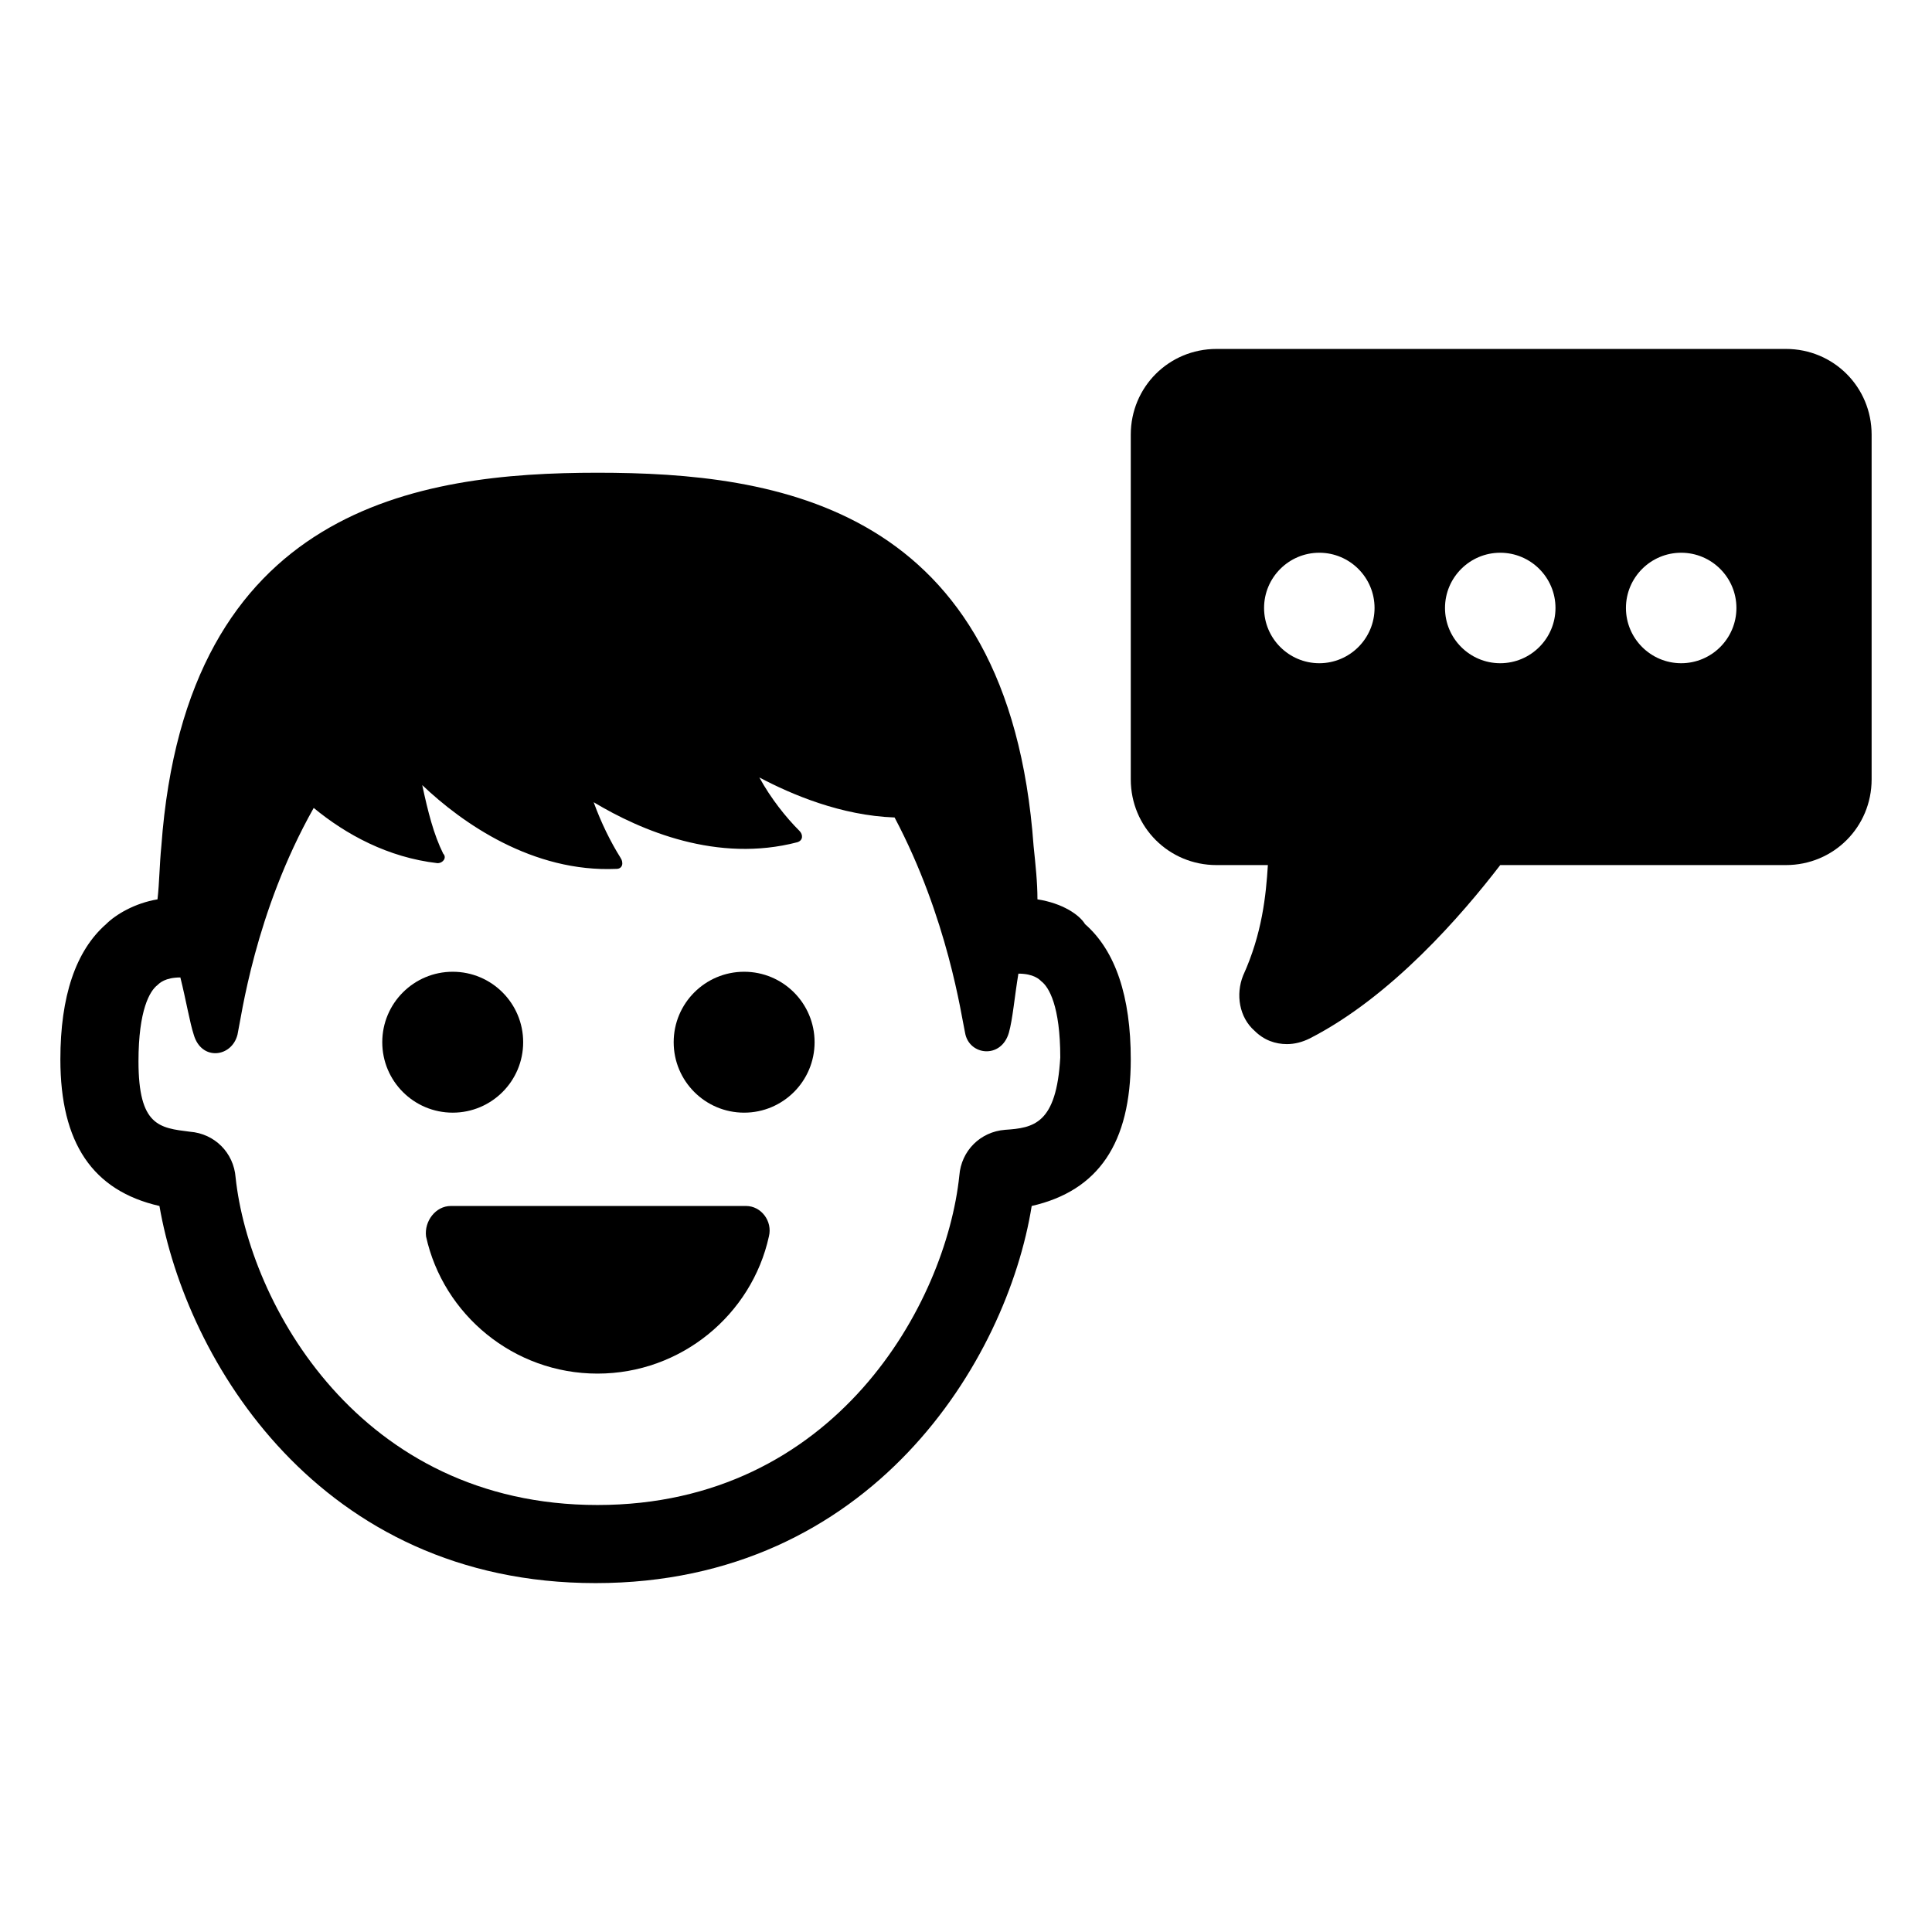
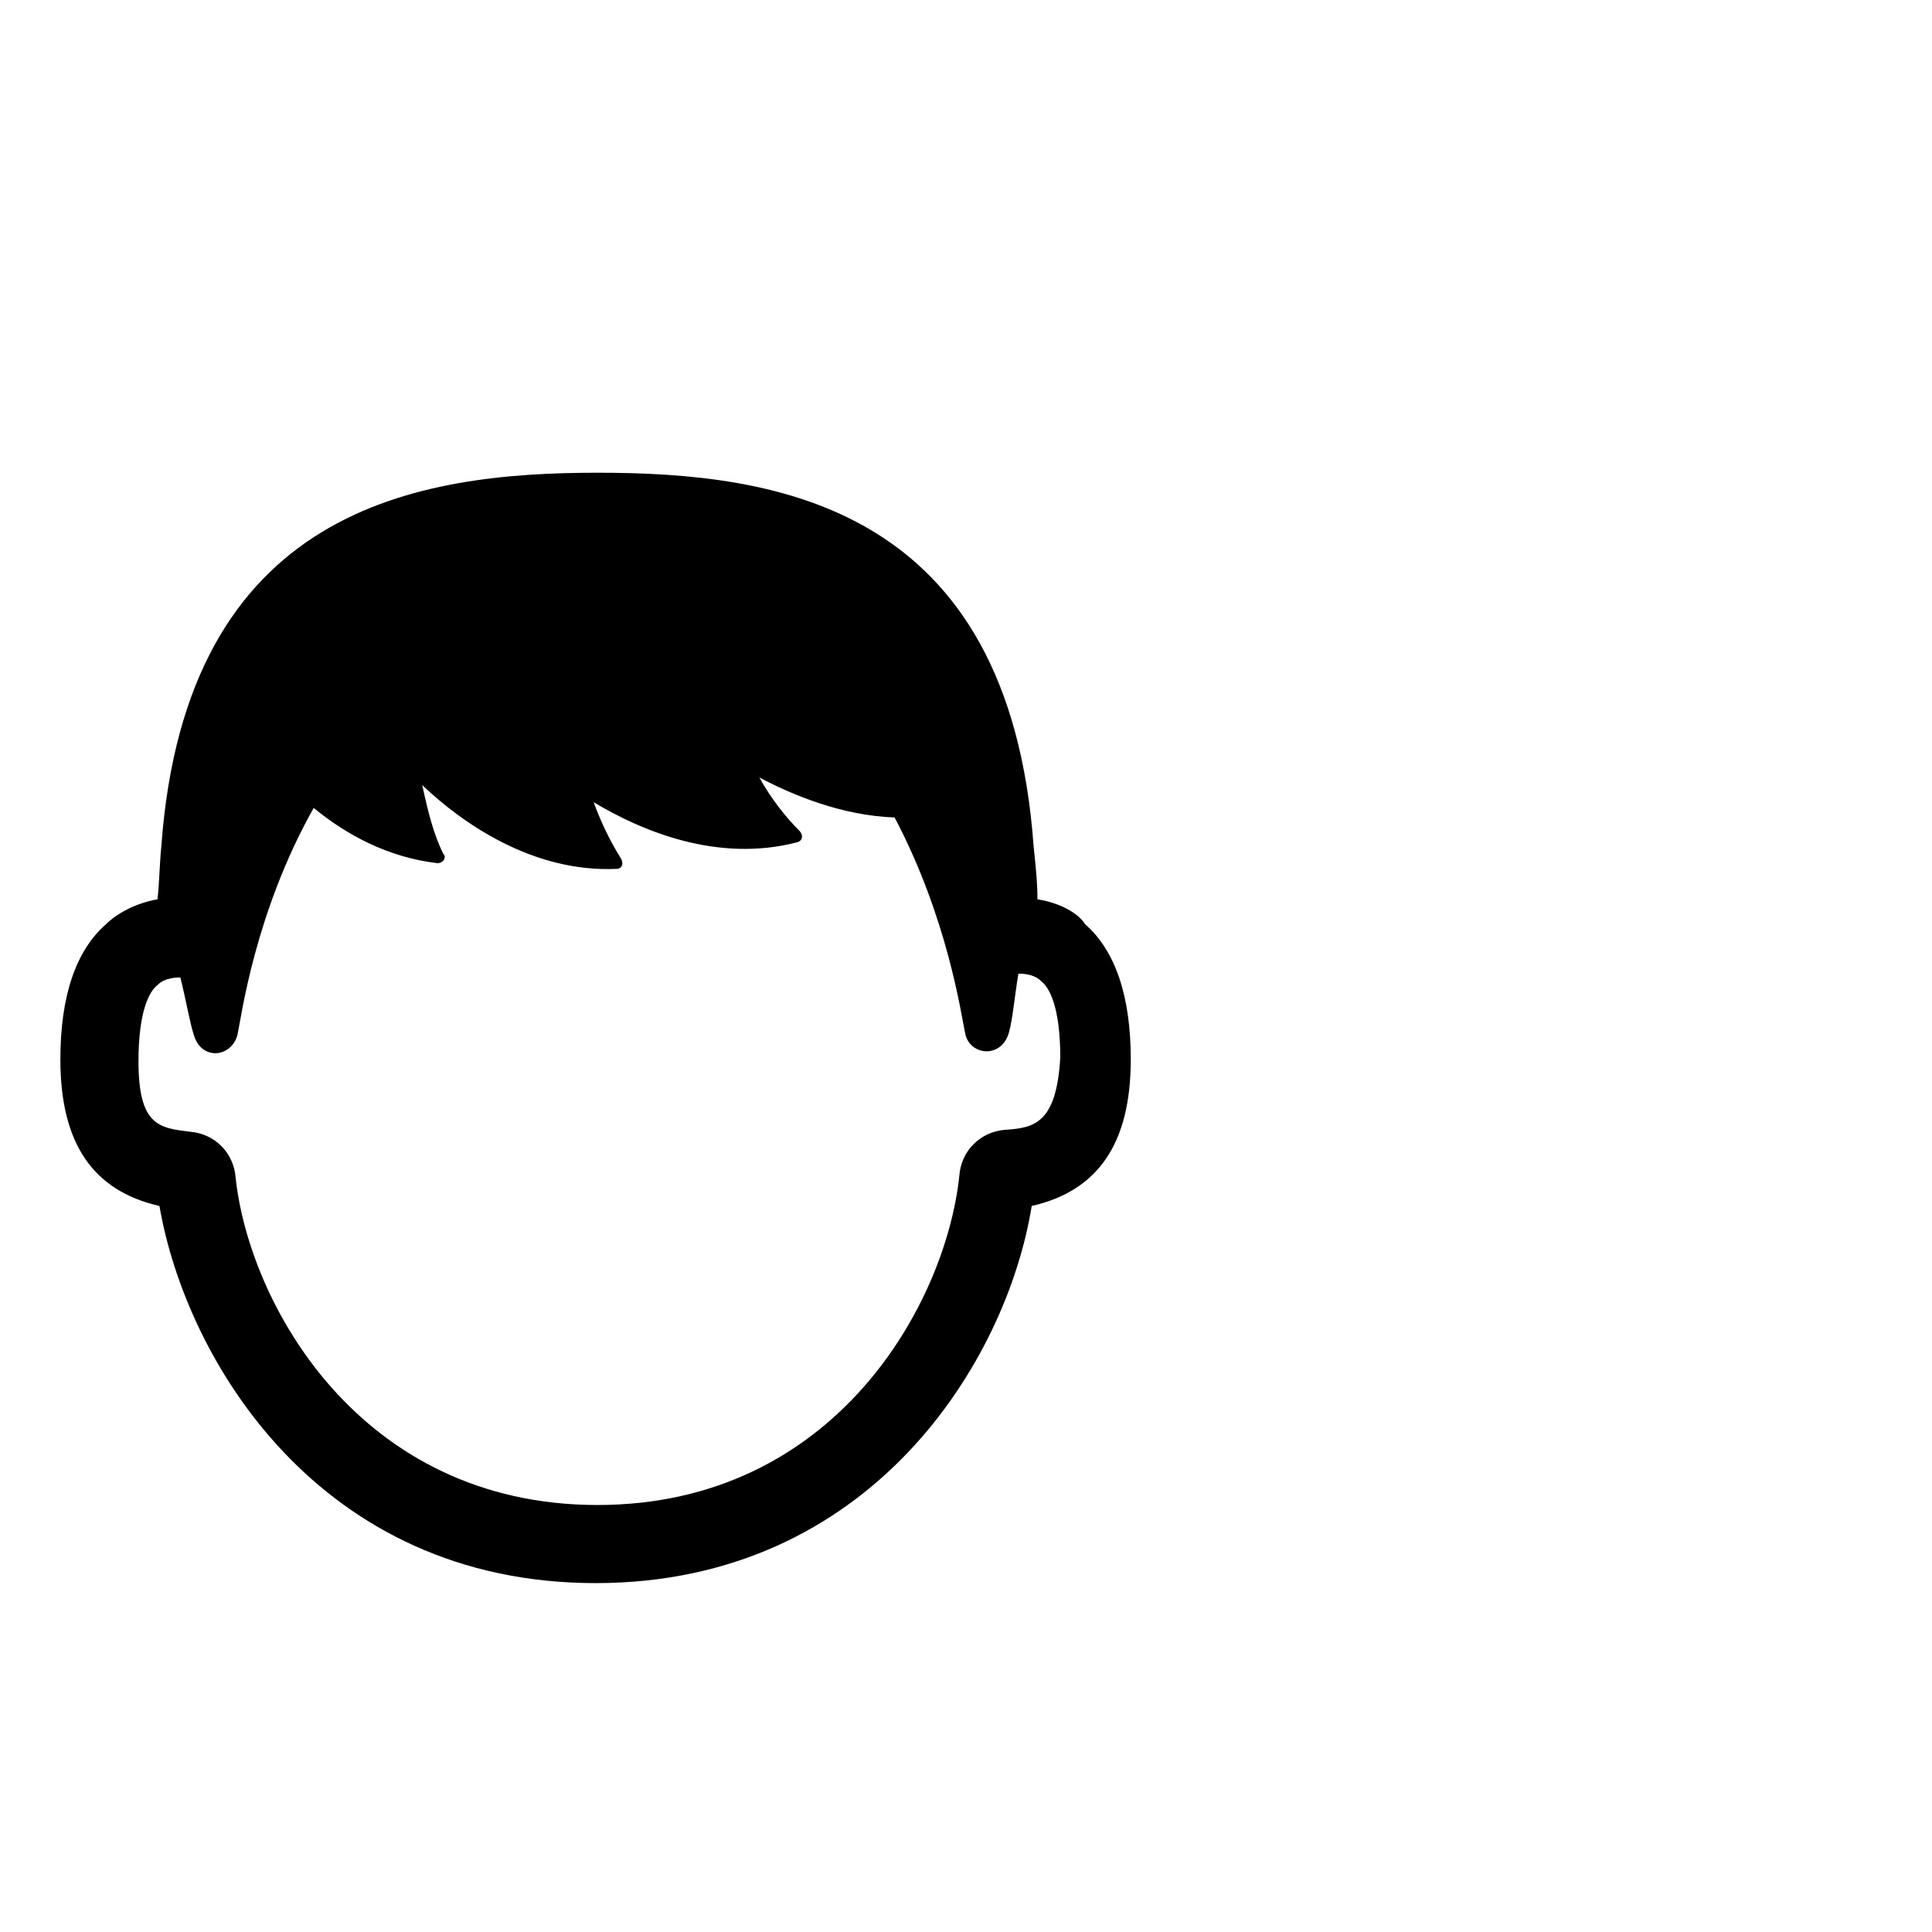
<svg xmlns="http://www.w3.org/2000/svg" xml:space="preserve" width="4.064mm" height="4.064mm" version="1.1" style="shape-rendering:geometricPrecision; text-rendering:geometricPrecision; image-rendering:optimizeQuality; fill-rule:evenodd; clip-rule:evenodd" viewBox="0 0 406.4 406.4">
  <defs>
    <style type="text/css">
   
    .fil0 {fill:black}
   
  </style>
  </defs>
  <g id="Layer_x0020_1">
    <g id="_1745276343984">
-       <circle class="fil0" cx="95.23" cy="219.23" r="14.82" />
-       <circle class="fil0" cx="156.53" cy="219.23" r="14.82" />
-       <path class="fil0" d="M156.93 253.68l-62.1 0c-3.2,0 -5.61,3.21 -5.21,6.41 3.61,16.43 18.43,28.85 36.06,28.85 17.63,0 32.45,-12.42 36.06,-28.85 0.8,-3.2 -1.61,-6.41 -4.81,-6.41z" />
      <path class="fil0" d="M218.23 189.18c0,-3.6 -0.4,-7.21 -0.81,-11.21 -5.2,-71.72 -54.08,-78.53 -91.74,-78.53 -37.66,0 -86.54,7.21 -91.74,78.53 -0.4,4 -0.4,7.61 -0.81,11.21 -4.8,0.8 -8.81,3.21 -10.81,5.21 -6.41,5.61 -9.62,15.23 -9.62,28.45 0,17.62 6.81,27.64 20.84,30.84 5.6,32.46 33.65,79.33 91.74,79.33 58.09,0 86.54,-46.87 91.74,-79.33 14.03,-3.2 20.84,-13.22 20.84,-30.84 0,-13.22 -3.21,-22.84 -9.62,-28.45 -1.2,-2 -4.81,-4.41 -10.01,-5.21zm-6.81 48.48c-5.21,0.4 -9.22,4.41 -9.62,9.61 -2.8,26.85 -26.04,69.31 -76.12,69.31 -50.08,0 -73.31,-42.46 -76.12,-68.9 -0.4,-5.21 -4.41,-9.22 -9.61,-9.62 -6.41,-0.8 -10.82,-1.2 -10.82,-14.82 0,-10.82 2.4,-14.83 4,-16.03 0.41,-0.4 1.61,-1.6 4.81,-1.6 1.2,4.81 2.01,9.61 2.81,12.02 1.6,5.61 8.01,4.81 9.21,0 0.8,-3.61 3.61,-25.64 16.03,-47.68 6.81,5.61 15.62,10.42 26.04,11.62 1.2,0 2,-1.2 1.2,-2 -2,-4.01 -3.21,-8.82 -4.41,-14.42 8.42,8.01 23.24,18.42 40.87,17.62 1.2,0 1.6,-1.2 0.8,-2.4 -2.01,-3.21 -4.01,-7.21 -5.61,-11.62 10.02,6.01 26.04,12.82 42.87,8.41 1.2,-0.4 1.2,-1.6 0.4,-2.4 -2.81,-2.8 -6.01,-6.81 -8.42,-11.22 6.81,3.61 17.23,8.02 28.45,8.42 11.22,21.23 14.02,41.66 14.82,45.27 0.8,4.81 7.61,5.61 9.22,0 0.8,-2.81 1.2,-7.61 2,-12.42 3.2,0 4.41,1.2 4.81,1.6 1.6,1.2 4,5.21 4,16.03 -0.8,14.02 -5.61,14.82 -11.61,15.22z" />
-       <path class="fil0" d="M375.67 73.4l-119.78 0c-10.02,0 -18.03,8.01 -18.03,18.03l0 72.51c0,10.02 8.01,18.03 18.03,18.03l10.81 0c-0.4,6.41 -1.2,14.42 -5.21,23.24 -1.6,4 -0.8,8.81 2.41,11.62 2,2 4.41,2.8 6.81,2.8 1.6,0 3.2,-0.4 4.81,-1.2 17.22,-8.81 32.05,-26.04 40.06,-36.46l60.09 0c10.02,0 18.03,-8.01 18.03,-18.03l0 -72.51c0,-10.02 -8.01,-18.03 -18.03,-18.03zm-98.15 66.11c-6.41,0 -11.62,-5.21 -11.62,-11.62 0,-6.41 5.21,-11.62 11.62,-11.62 6.41,0 11.62,5.21 11.62,11.62 0,6.41 -5.21,11.62 -11.62,11.62zm38.06 0c-6.41,0 -11.62,-5.21 -11.62,-11.62 0,-6.41 5.21,-11.62 11.62,-11.62 6.41,0 11.62,5.21 11.62,11.62 0,6.41 -5.21,11.62 -11.62,11.62zm38.06 0c-6.41,0 -11.62,-5.21 -11.62,-11.62 0,-6.41 5.21,-11.62 11.62,-11.62 6.41,0 11.62,5.21 11.62,11.62 0,6.41 -5.21,11.62 -11.62,11.62z" />
    </g>
  </g>
</svg>